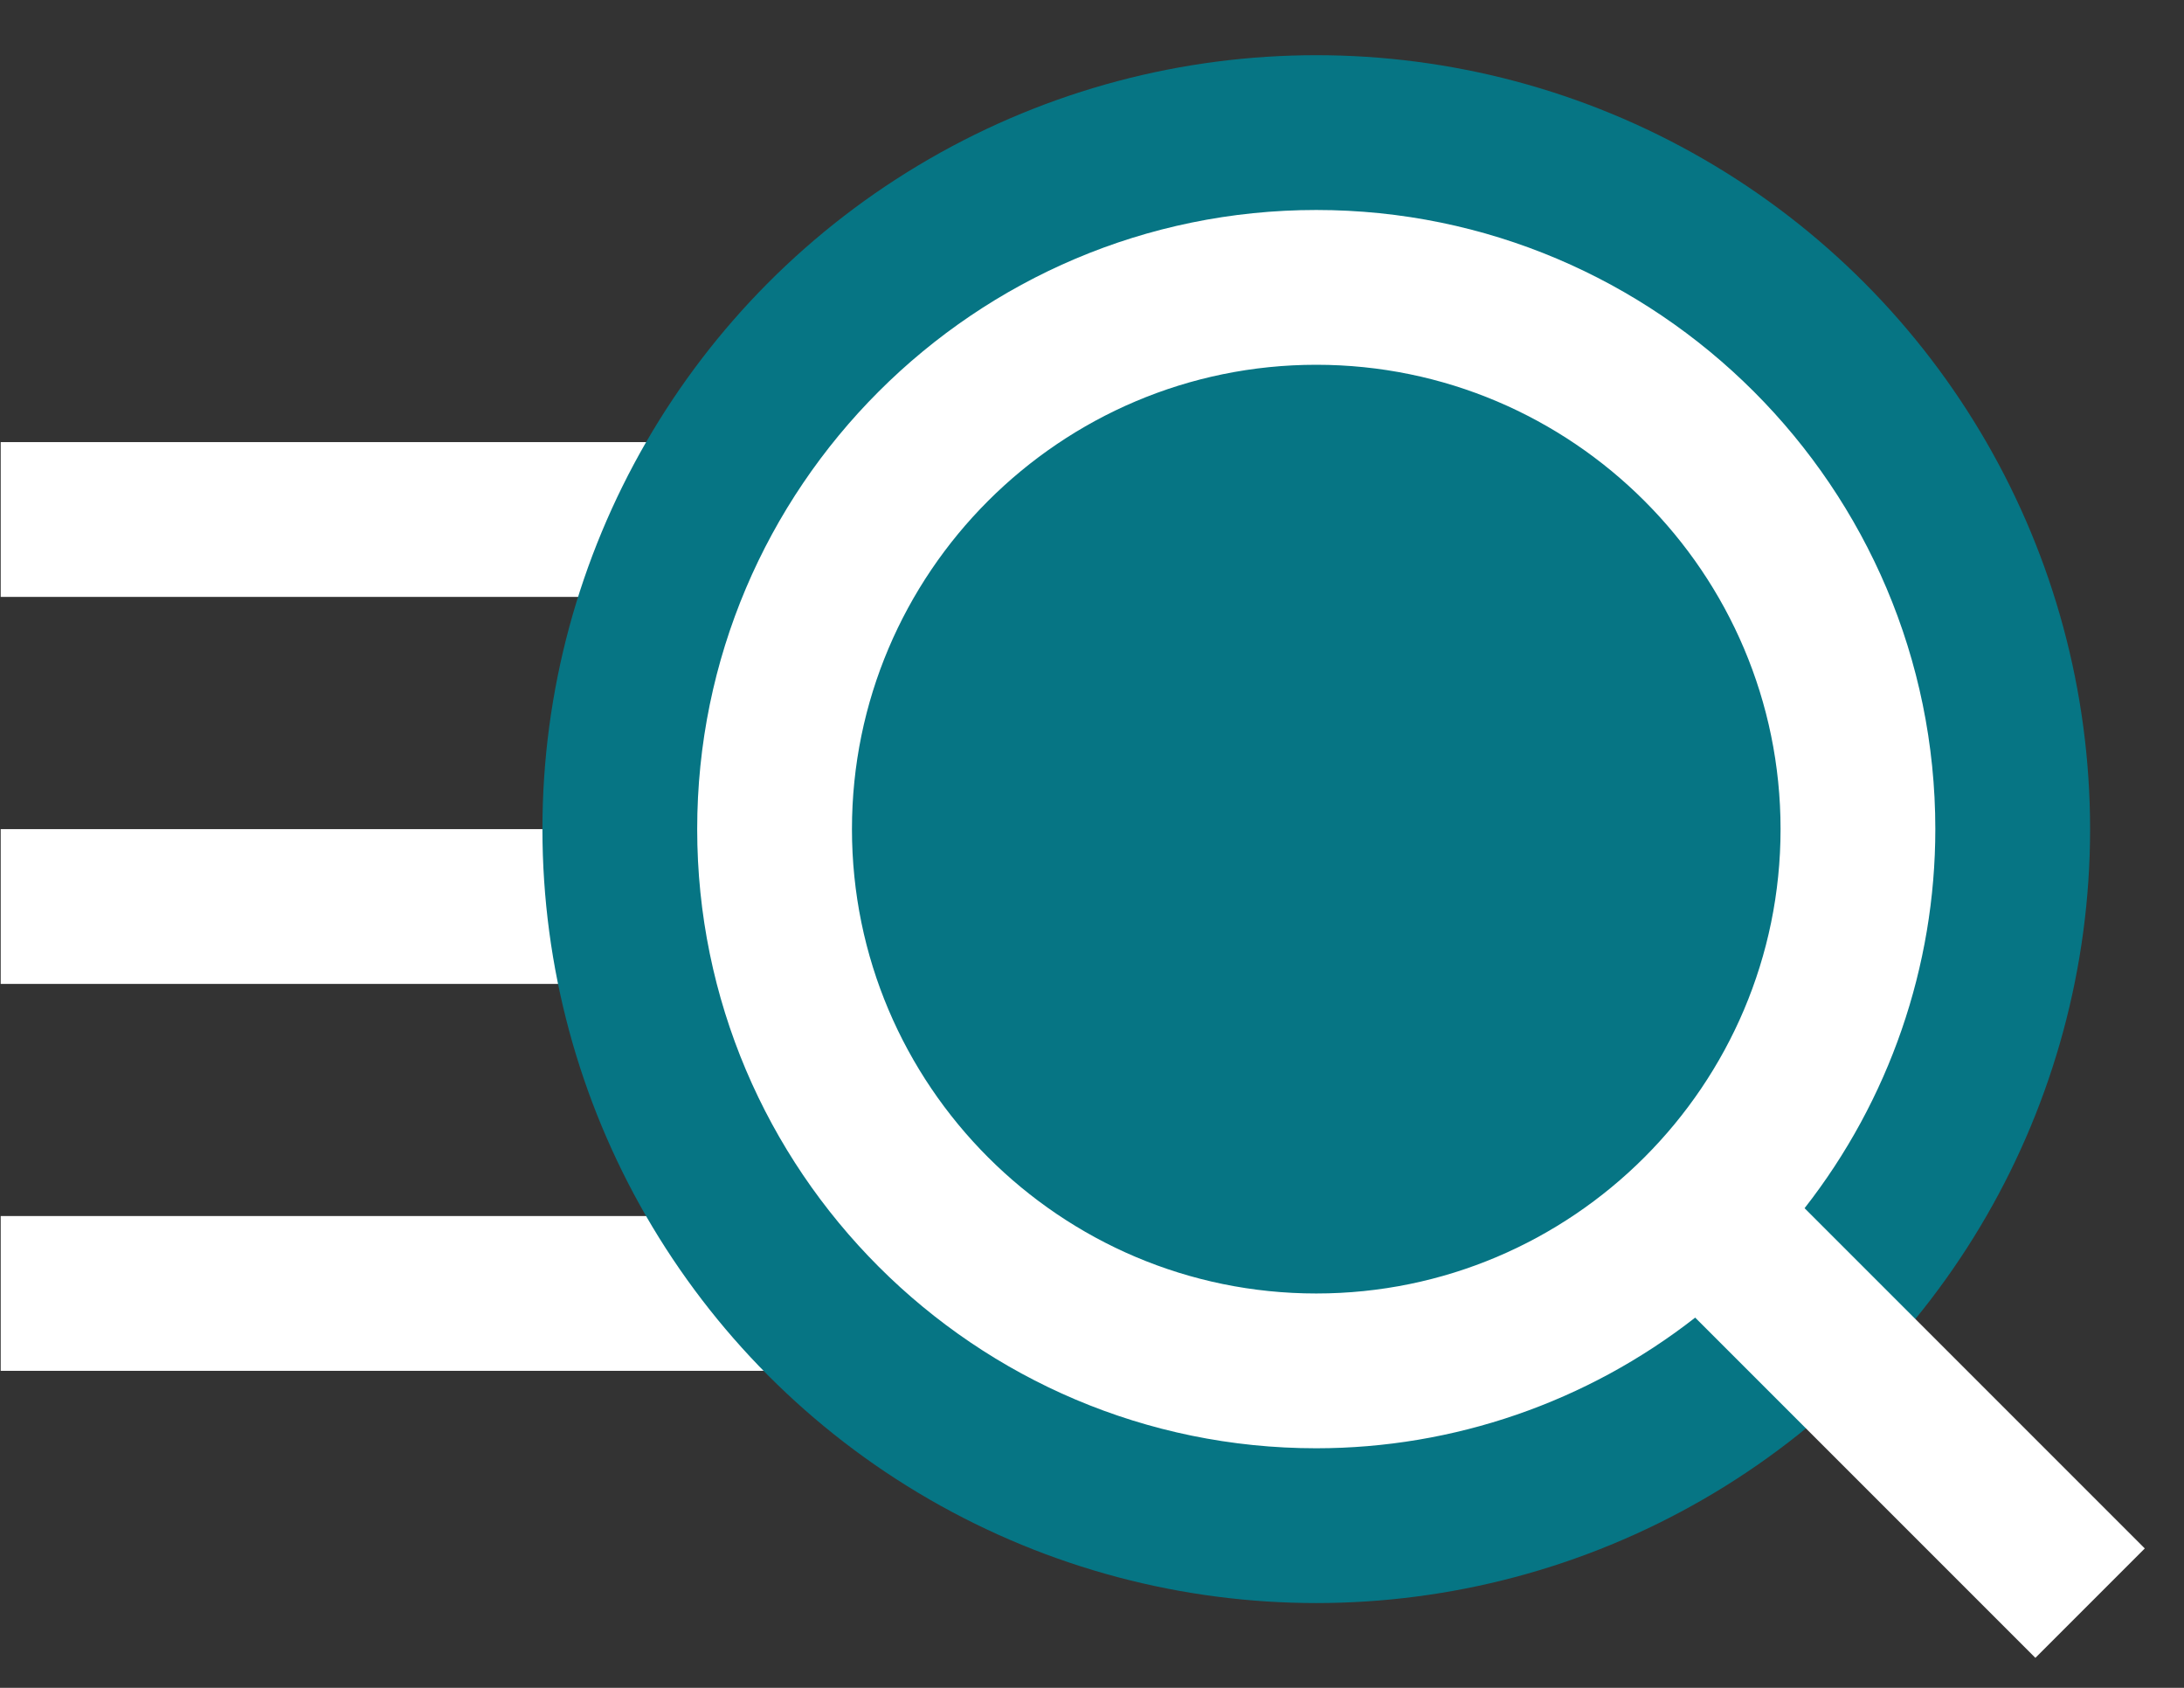
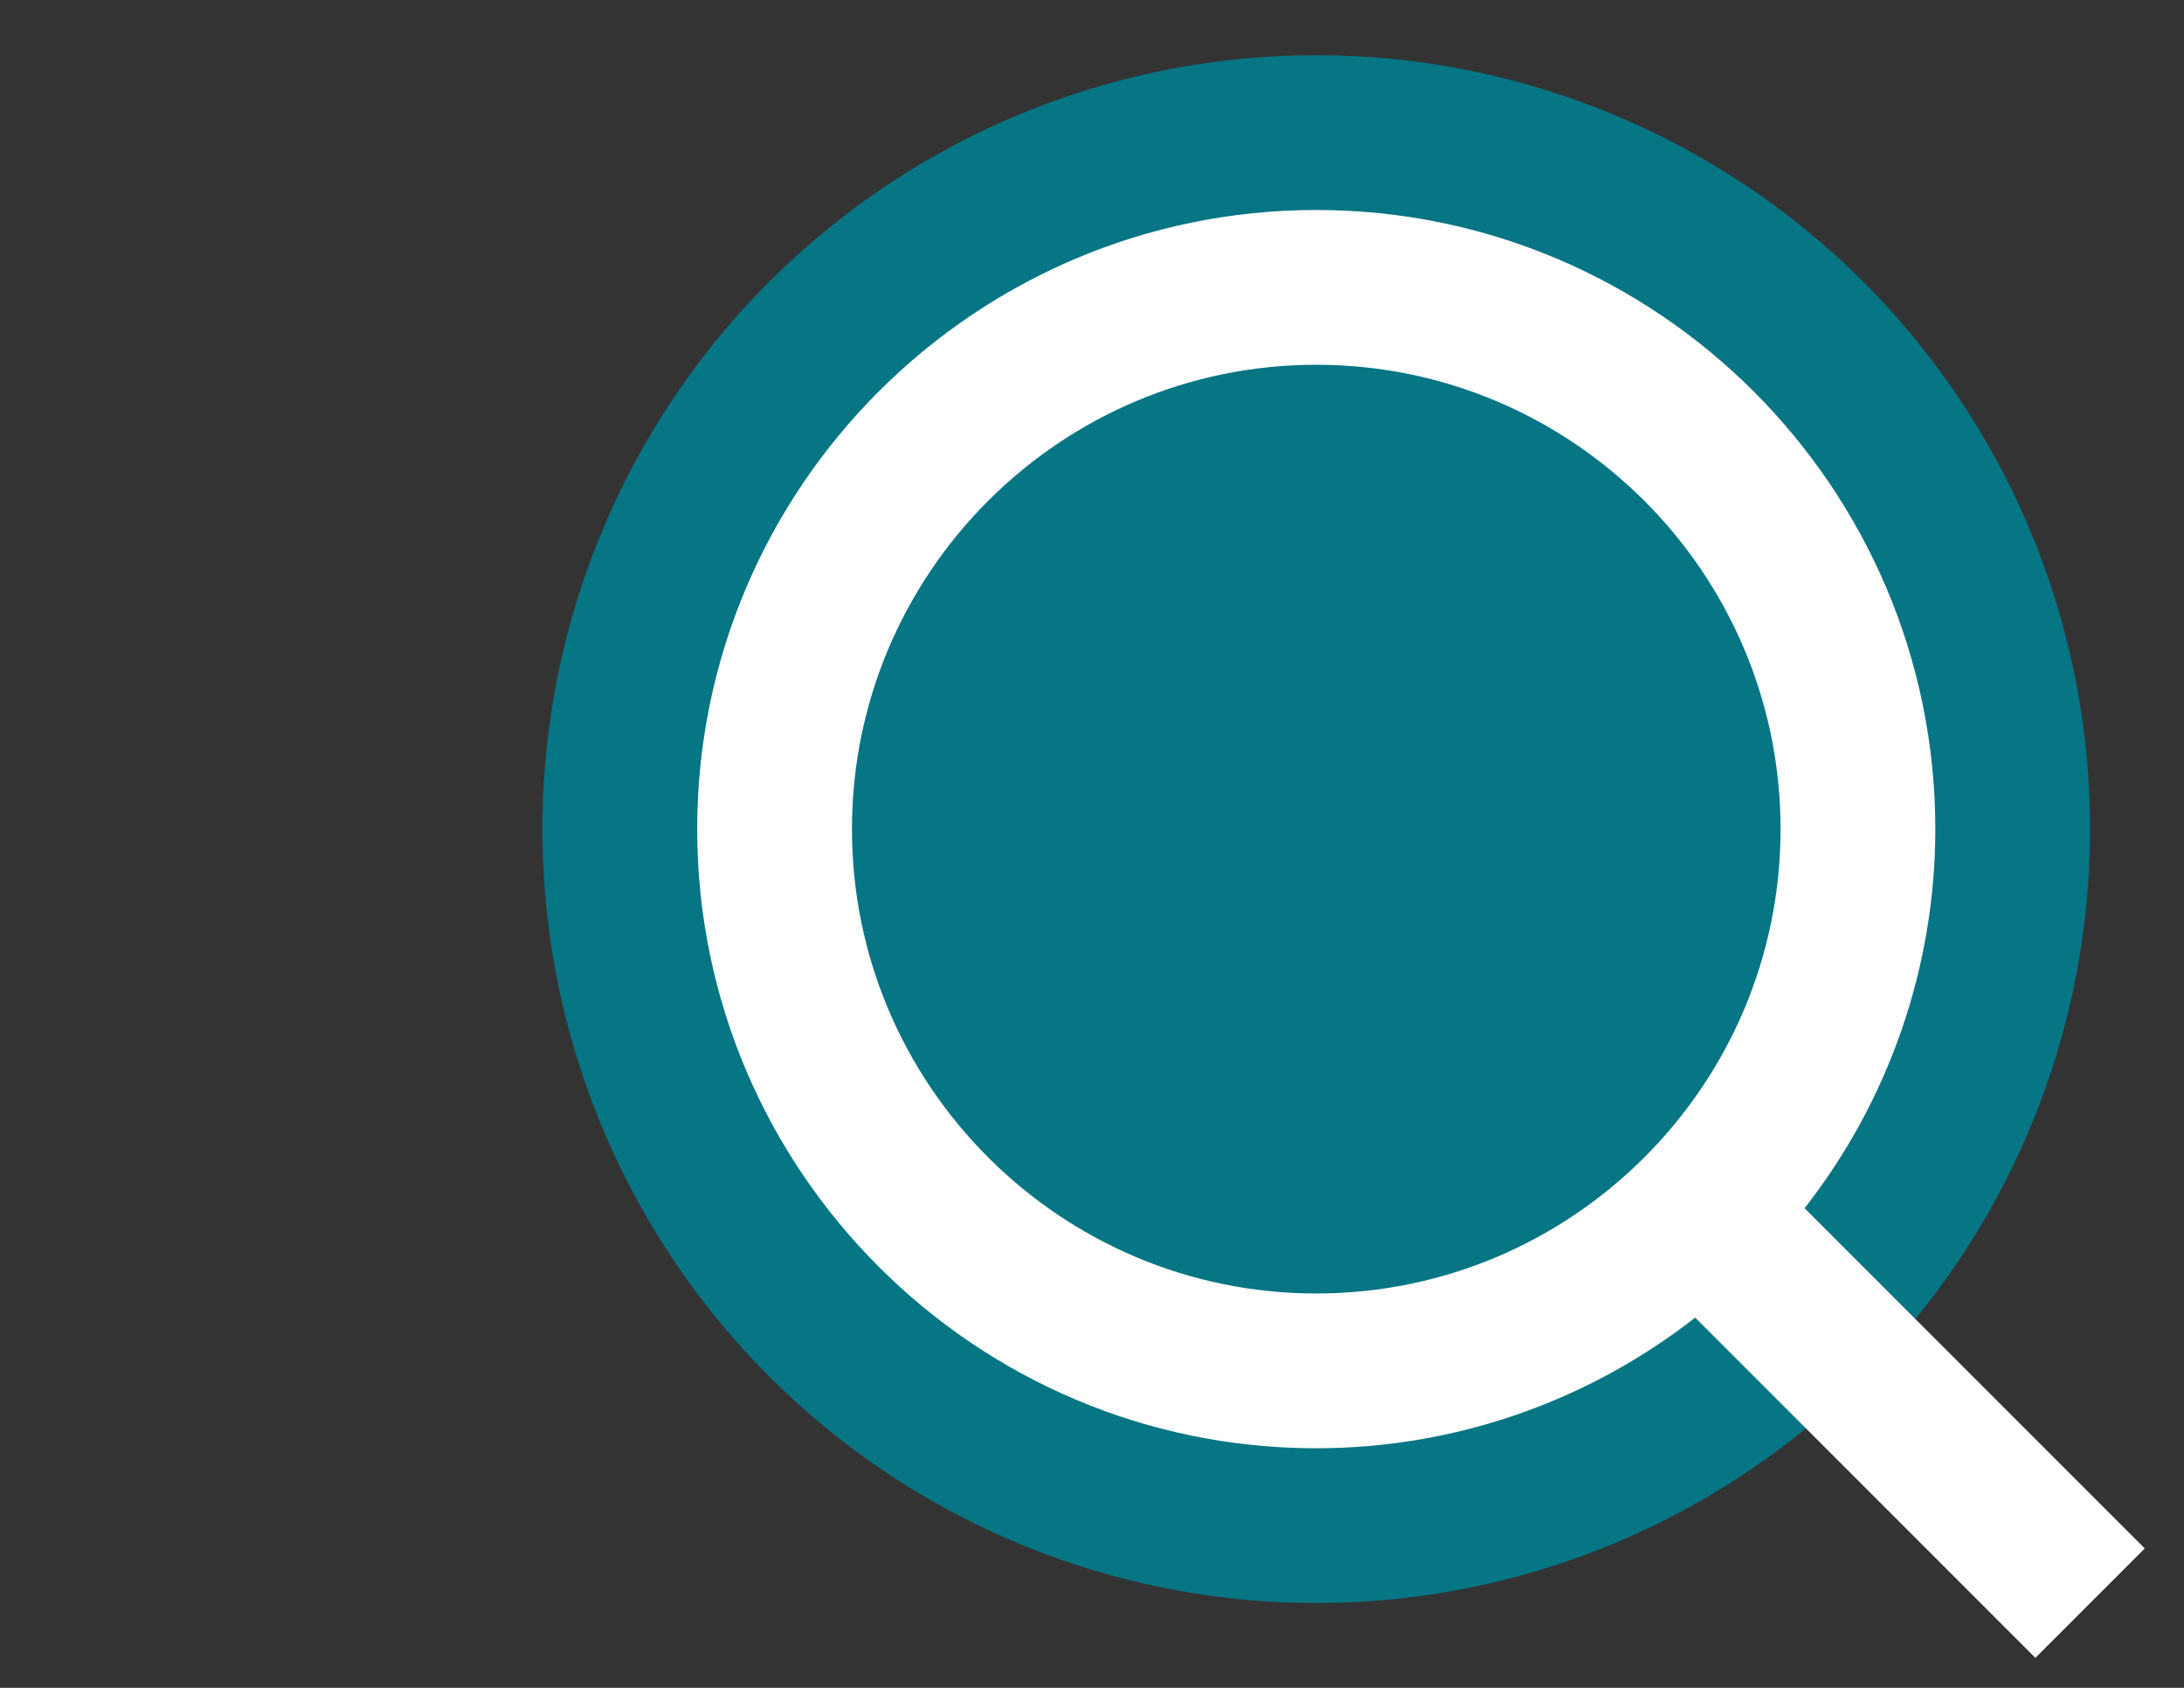
<svg xmlns="http://www.w3.org/2000/svg" width="22" height="17" viewBox="0 0 22 17" fill="none">
  <rect x="0" y="0" width="22" height="17" fill="#333333" stroke="none" />
-   <path d="M0.007 4.453H12.479V6.012H0.007V4.453ZM0.007 8.351H12.479V9.91H0.007V8.351ZM0.007 12.248H12.479V13.807H0.007V12.248Z" fill="white" />
  <ellipse cx="13.259" cy="8.351" rx="7.795" ry="7.795" fill="#067584" />
  <path d="M13.259 2.115C9.82 2.115 7.023 4.912 7.023 8.351C7.023 11.789 9.82 14.587 13.259 14.587C14.643 14.587 15.986 14.123 17.076 13.271L20.503 16.698L21.605 15.596L18.178 12.169C19.031 11.079 19.495 9.735 19.495 8.351C19.495 4.912 16.697 2.115 13.259 2.115ZM13.259 13.028C10.68 13.028 8.582 10.93 8.582 8.351C8.582 5.771 10.68 3.674 13.259 3.674C15.838 3.674 17.936 5.771 17.936 8.351C17.936 10.93 15.838 13.028 13.259 13.028Z" fill="white" />
</svg>